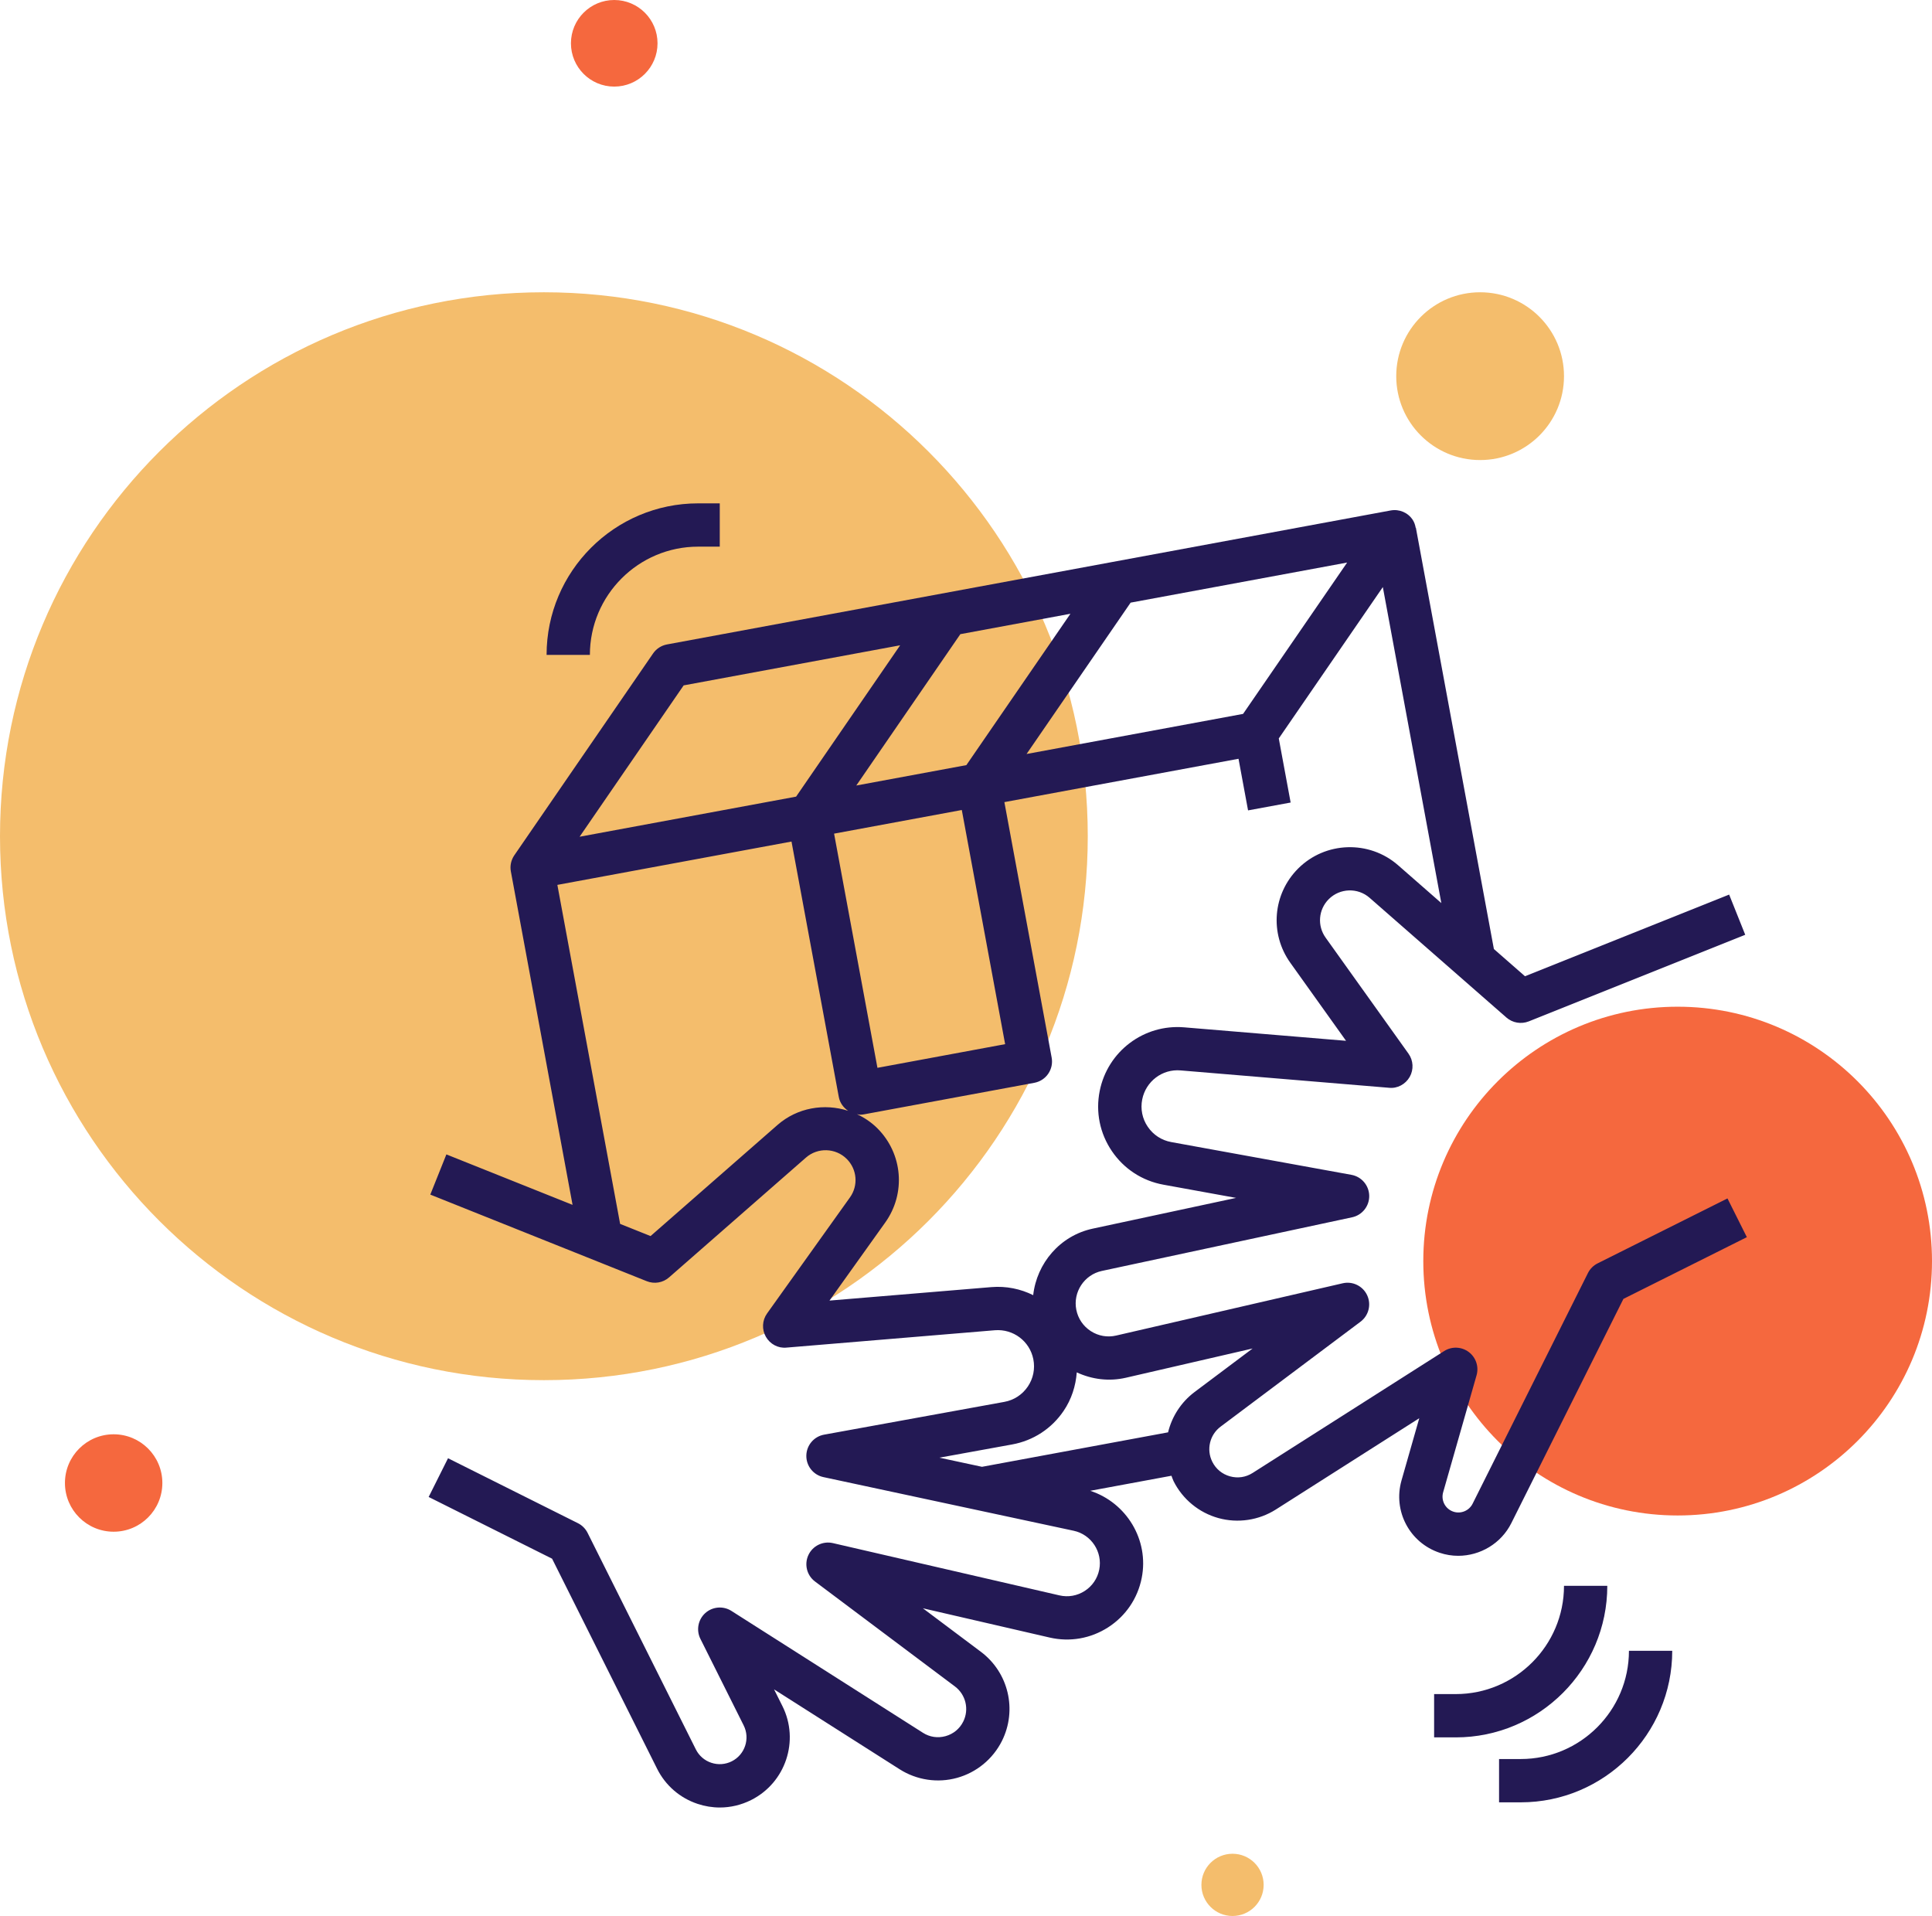
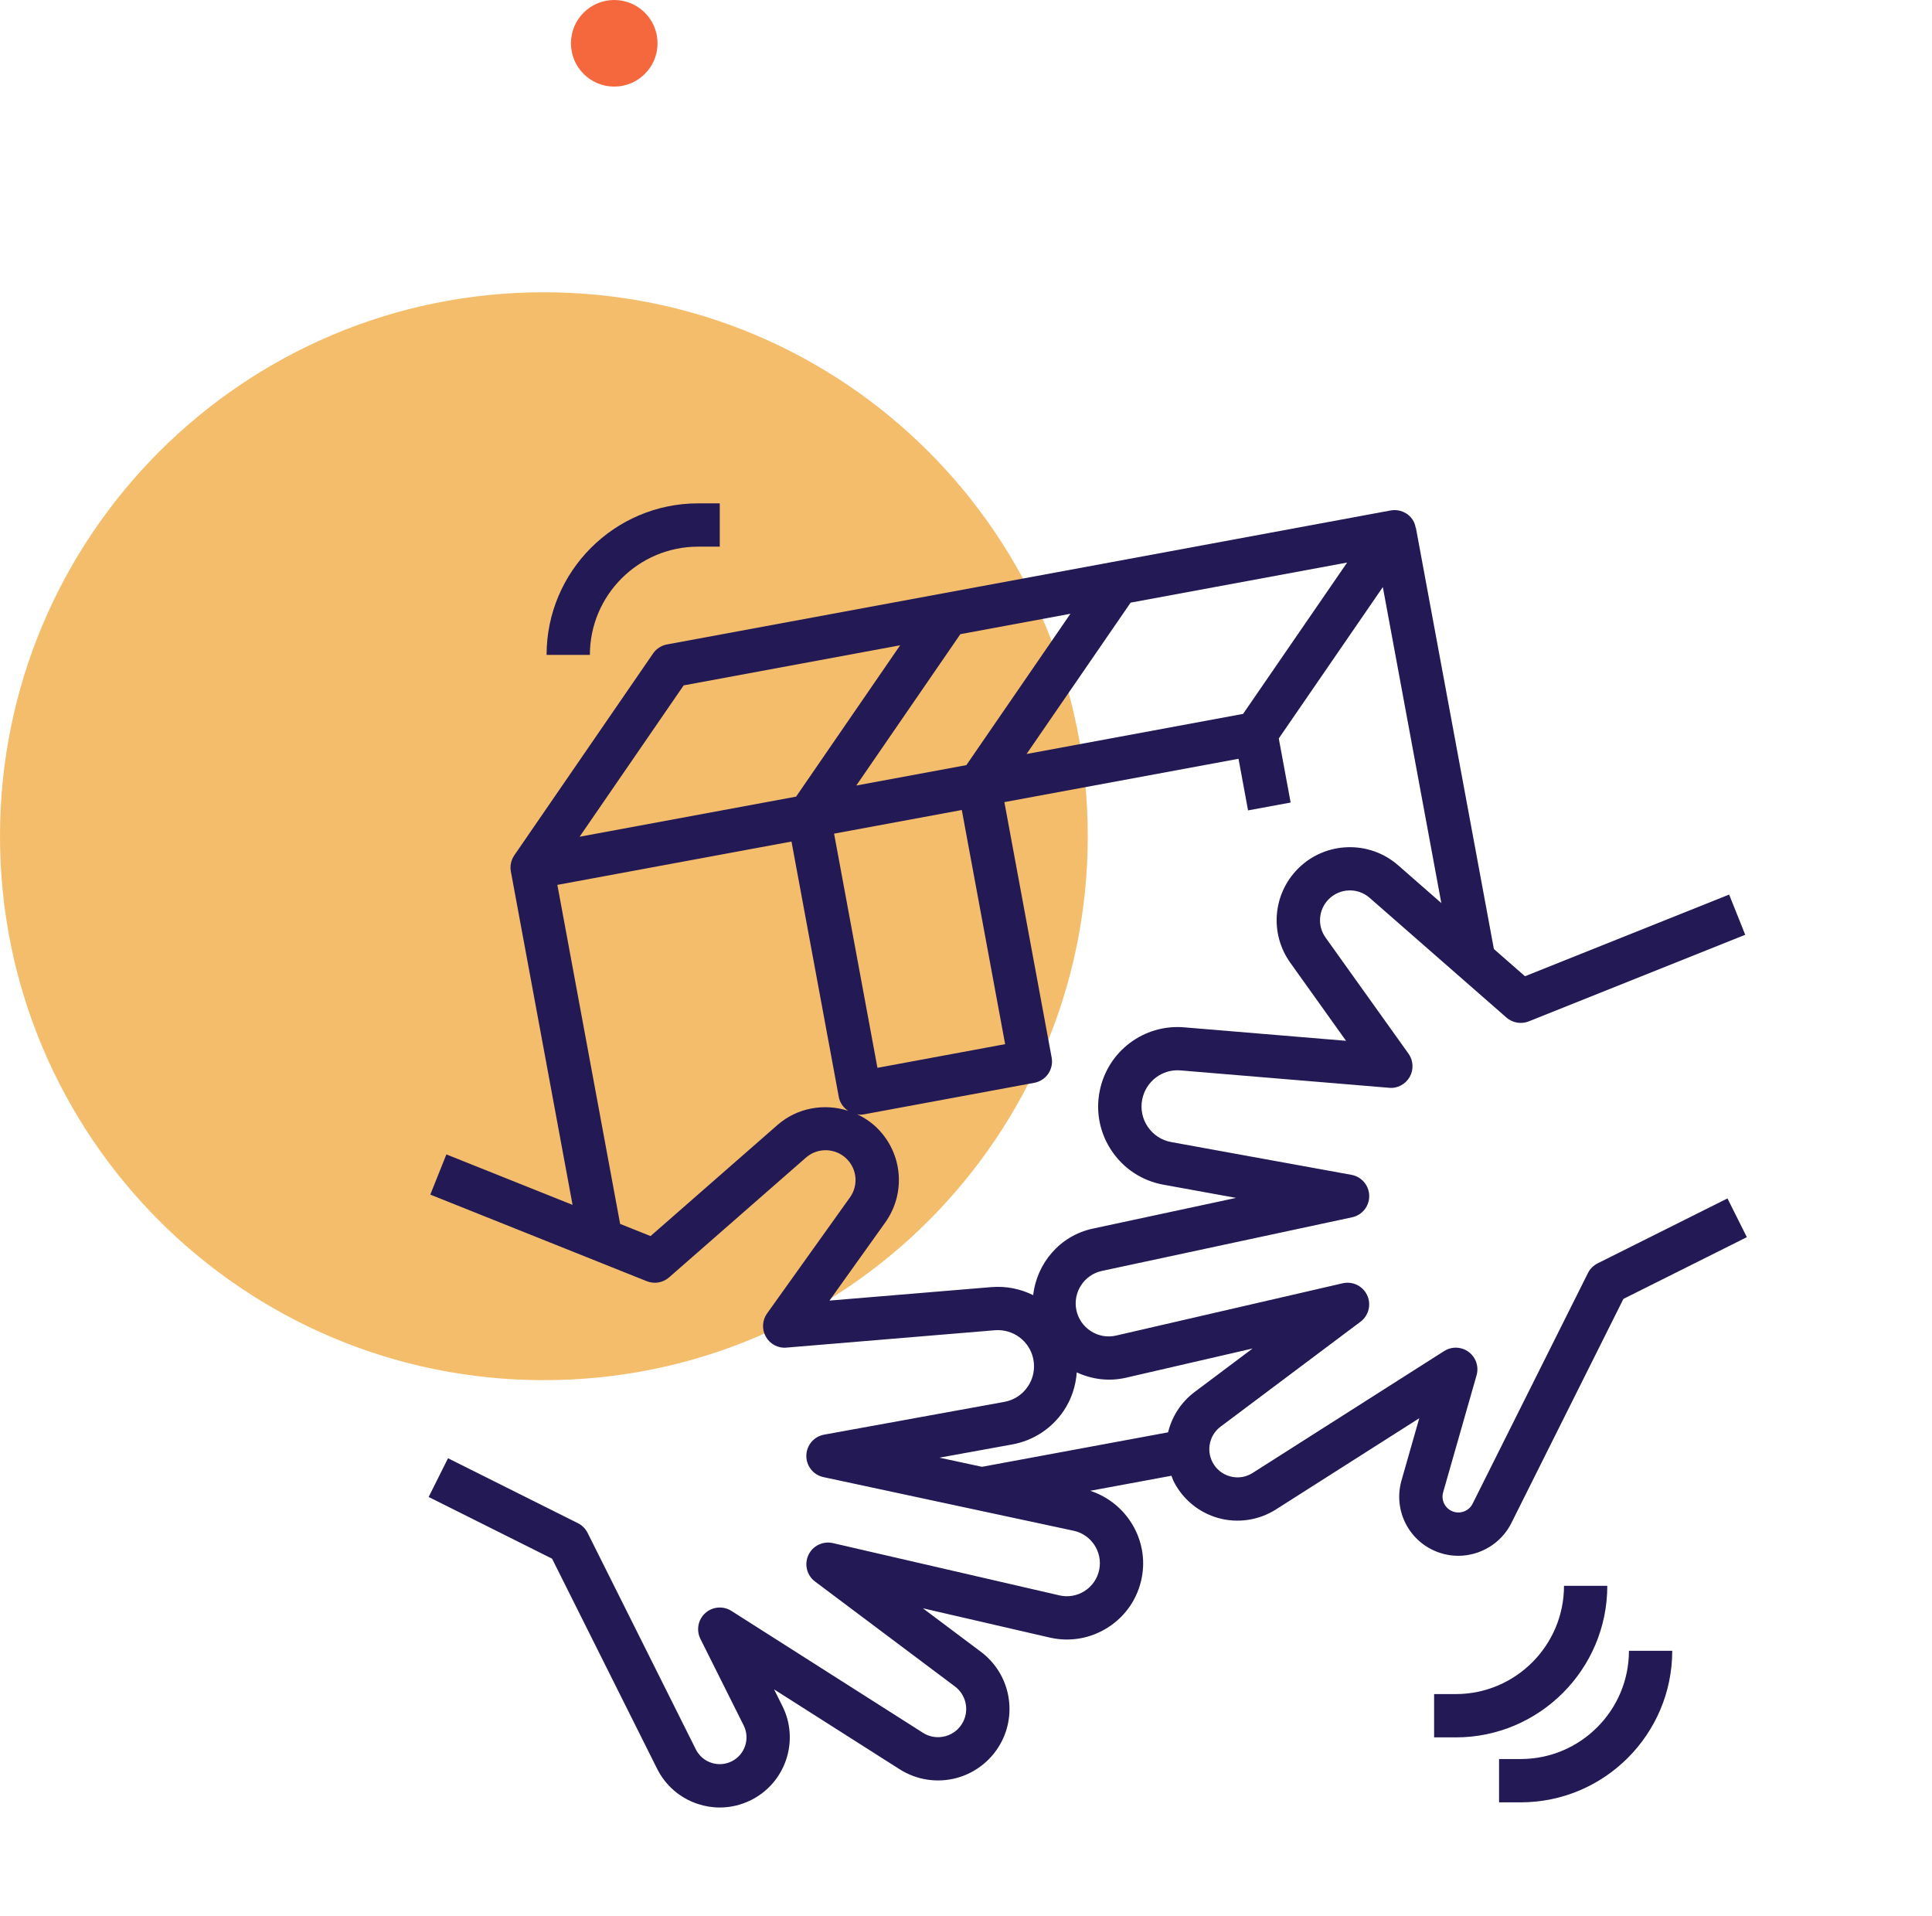
<svg xmlns="http://www.w3.org/2000/svg" width="714" height="708" viewBox="0 0 714 708" fill="none">
-   <path d="M620 560C671.915 560 714 517.915 714 466C714 414.085 671.915 372 620 372C568.085 372 526 414.085 526 466C526 517.915 568.085 560 620 560Z" fill="#F5683E" />
-   <path d="M42 566C51.941 566 60 557.941 60 548C60 538.059 51.941 530 42 530C32.059 530 24 538.059 24 548C24 557.941 32.059 566 42 566Z" fill="#F5683E" />
  <path d="M227 32C235.837 32 243 24.837 243 16C243 7.163 235.837 0 227 0C218.163 0 211 7.163 211 16C211 24.837 218.163 32 227 32Z" fill="#F5683E" />
-   <path d="M547 170C529.879 170 516 156.121 516 139C516 121.879 529.879 108 547 108C564.121 108 578 121.879 578 139C578 156.121 564.121 170 547 170Z" fill="#F4BD6C" />
-   <path d="M455.5 708C449.149 708 444 702.851 444 696.5C444 690.149 449.149 685 455.5 685C461.851 685 467 690.149 467 696.5C467 702.851 461.851 708 455.5 708Z" fill="#F4BD6C" />
  <path d="M201 510C312.009 510 402 420.009 402 309C402 197.991 312.009 108 201 108C89.991 108 0 197.991 0 309C0 420.009 89.991 510 201 510Z" fill="#F4BD6C" />
  <path d="M590.424 466.84C588.88 467.616 587.616 468.872 586.848 470.416L544.224 555.656C542.928 558.248 539.88 559.52 537.12 558.592C534.136 557.6 532.472 554.448 533.336 551.424L545.688 508.192C546.6 505 545.448 501.576 542.784 499.584C540.12 497.6 536.504 497.456 533.704 499.248L462.928 544.288C460.4 545.896 457.424 546.336 454.552 545.536C451.68 544.736 449.36 542.832 448.024 540.16C445.768 535.656 447.056 530.2 451.088 527.176L502.8 488.4C505.824 486.136 506.848 482.056 505.256 478.624C503.664 475.192 499.88 473.352 496.208 474.2L412.504 493.512C409.264 494.272 405.92 493.68 403.128 491.88C400.32 490.064 398.424 487.272 397.768 484C396.464 477.48 400.696 471.04 407.2 469.64L499.688 449.816C503.424 449.016 506.072 445.688 506.016 441.872C505.952 438.048 503.2 434.808 499.448 434.128L432.84 422.016C429.28 421.368 426.208 419.36 424.176 416.368C422.144 413.384 421.416 409.784 422.128 406.24C423.464 399.576 429.56 394.936 436.336 395.544L513.352 401.96C516.4 402.296 519.432 400.656 520.976 397.944C522.512 395.232 522.336 391.872 520.528 389.344L489.896 346.472C486.744 342.064 487.24 336.08 491.072 332.248C495.16 328.16 501.784 327.928 506.144 331.744L556.736 376.016C559 377.984 562.168 378.528 564.976 377.424L644.976 345.424L639.032 330.568L563.584 360.744L552.088 350.688L523.264 195.032L523.192 195.048C523.008 194.032 522.696 193.032 522.112 192.128C520.352 189.416 517.152 188.04 513.944 188.624L246.488 238.136C244.4 238.528 242.552 239.72 241.352 241.472L190.072 316.048C188.872 317.8 188.408 319.944 188.8 322.032L211.6 445.224L164.968 426.576L159.024 441.432L239.024 473.432C241.84 474.552 245.008 474 247.264 472.024L297.856 427.752C302.208 423.936 308.84 424.16 312.928 428.256C316.76 432.088 317.264 438.08 314.104 442.48L283.48 485.352C281.672 487.88 281.496 491.24 283.032 493.952C284.568 496.664 287.56 498.288 290.656 497.968L367.672 491.552C374.48 491.016 380.552 495.592 381.88 502.248C382.584 505.784 381.864 509.392 379.832 512.376C377.8 515.368 374.728 517.376 371.168 518.024L304.56 530.136C300.8 530.816 298.056 534.056 297.992 537.88C297.936 541.704 300.584 545.032 304.32 545.824L396.808 565.648C403.312 567.048 407.544 573.48 406.24 580.008C405.584 583.28 403.68 586.08 400.88 587.888C398.08 589.688 394.752 590.28 391.496 589.52L307.8 570.208C304.136 569.368 300.344 571.2 298.752 574.632C297.16 578.064 298.176 582.136 301.2 584.4L352.912 623.184C356.936 626.208 358.232 631.672 355.976 636.168C354.64 638.84 352.32 640.744 349.448 641.544C346.56 642.336 343.592 641.904 341.08 640.296L270.296 595.256C267.28 593.344 263.32 593.656 260.64 596.072C257.976 598.48 257.24 602.368 258.84 605.584L274.84 637.584C277.28 642.456 275.296 648.416 270.416 650.848C268.064 652.024 265.384 652.216 262.872 651.384C260.368 650.552 258.336 648.792 257.152 646.424L217.152 566.424C216.376 564.88 215.12 563.616 213.576 562.848L165.576 538.848L158.416 553.16L204.032 575.968L242.84 653.584C245.936 659.768 251.248 664.384 257.808 666.568C260.496 667.464 263.264 667.912 266.016 667.912C269.984 667.912 273.92 666.984 277.576 665.16C290.336 658.768 295.536 643.192 289.152 630.424L286.064 624.256L332.48 653.784C338.784 657.792 346.52 658.952 353.712 656.952C360.904 654.96 366.944 649.984 370.28 643.312C375.992 631.88 372.72 618.032 362.504 610.376L341.064 594.296L387.896 605.104C395.384 606.832 403.08 605.488 409.552 601.32C416.024 597.144 420.416 590.688 421.928 583.136C424.744 569.04 416.304 555.24 402.904 550.88L432.928 545.32C433.192 545.984 433.392 546.664 433.712 547.32C437.048 553.992 443.088 558.968 450.28 560.96C457.464 562.944 465.208 561.792 471.512 557.792L524.512 524.064L517.952 547.04C514.728 558.328 520.928 570.08 532.056 573.784C534.312 574.544 536.624 574.904 538.904 574.904C547 574.904 554.76 570.376 558.536 562.824L599.96 479.968L645.576 457.16L638.416 442.848L590.424 466.84ZM459.4 263.8L379.384 278.616L417.84 222.688L497.856 207.872L459.4 263.8ZM316.456 290.264L354.912 234.336L395.592 226.8L357.136 282.728L316.456 290.264ZM355.448 299.312L371.464 385.84L324.272 394.584L308.248 308.048L355.448 299.312ZM252.656 253.264L332.664 238.448L294.208 294.376L214.2 309.192L252.656 253.264ZM287.328 415.704L240.424 456.752L229.176 452.256L205.984 326.984L292.512 310.968L309.992 405.36C310.4 407.568 311.728 409.312 313.448 410.472C304.664 407.64 294.696 409.264 287.328 415.704V415.704ZM366.352 475.616L306.552 480.592L327.136 451.768C334.848 440.976 333.64 426.32 324.256 416.936C322.008 414.688 319.416 412.984 316.672 411.696C317.072 411.76 317.44 411.904 317.856 411.904C318.336 411.904 318.832 411.864 319.32 411.768L382.248 400.12C384.336 399.728 386.184 398.536 387.384 396.784C388.584 395.032 389.048 392.888 388.656 390.8L371.184 296.4L457.712 280.384L461.24 299.456L476.976 296.552L472.592 272.872L511.048 216.936L532.664 333.704L516.672 319.712C506 310.384 489.784 310.912 479.744 320.944C470.36 330.336 469.152 344.992 476.864 355.776L497.448 384.6L437.648 379.624C422.744 378.368 409.352 388.472 406.416 403.12C404.856 410.904 406.456 418.808 410.92 425.376C415.384 431.944 422.144 436.344 429.96 437.768L456.816 442.648L403.832 454.008C391.712 456.608 383.144 466.832 381.832 478.592C377.176 476.272 371.872 475.16 366.352 475.616V475.616ZM431.68 529.28L362.912 542.016L347.184 538.64L374.04 533.76C381.856 532.336 388.616 527.936 393.072 521.368C395.992 517.064 397.552 512.168 397.936 507.12C403.6 509.752 409.904 510.528 416.088 509.104L462.92 498.296L441.48 514.376C436.432 518.176 433.088 523.496 431.68 529.28Z" fill="#231954" />
  <path d="M202 242H218C218 219.944 235.944 202 258 202H266V186H258C227.12 186 202 211.128 202 242Z" fill="#231954" />
  <path d="M554 650V666H562C592.88 666 618 640.872 618 610H602C602 632.056 584.056 650 562 650H554Z" fill="#231954" />
  <path d="M538 626H530V642H538C568.88 642 594 616.872 594 586H578C578 608.056 560.056 626 538 626Z" fill="#231954" />
</svg>